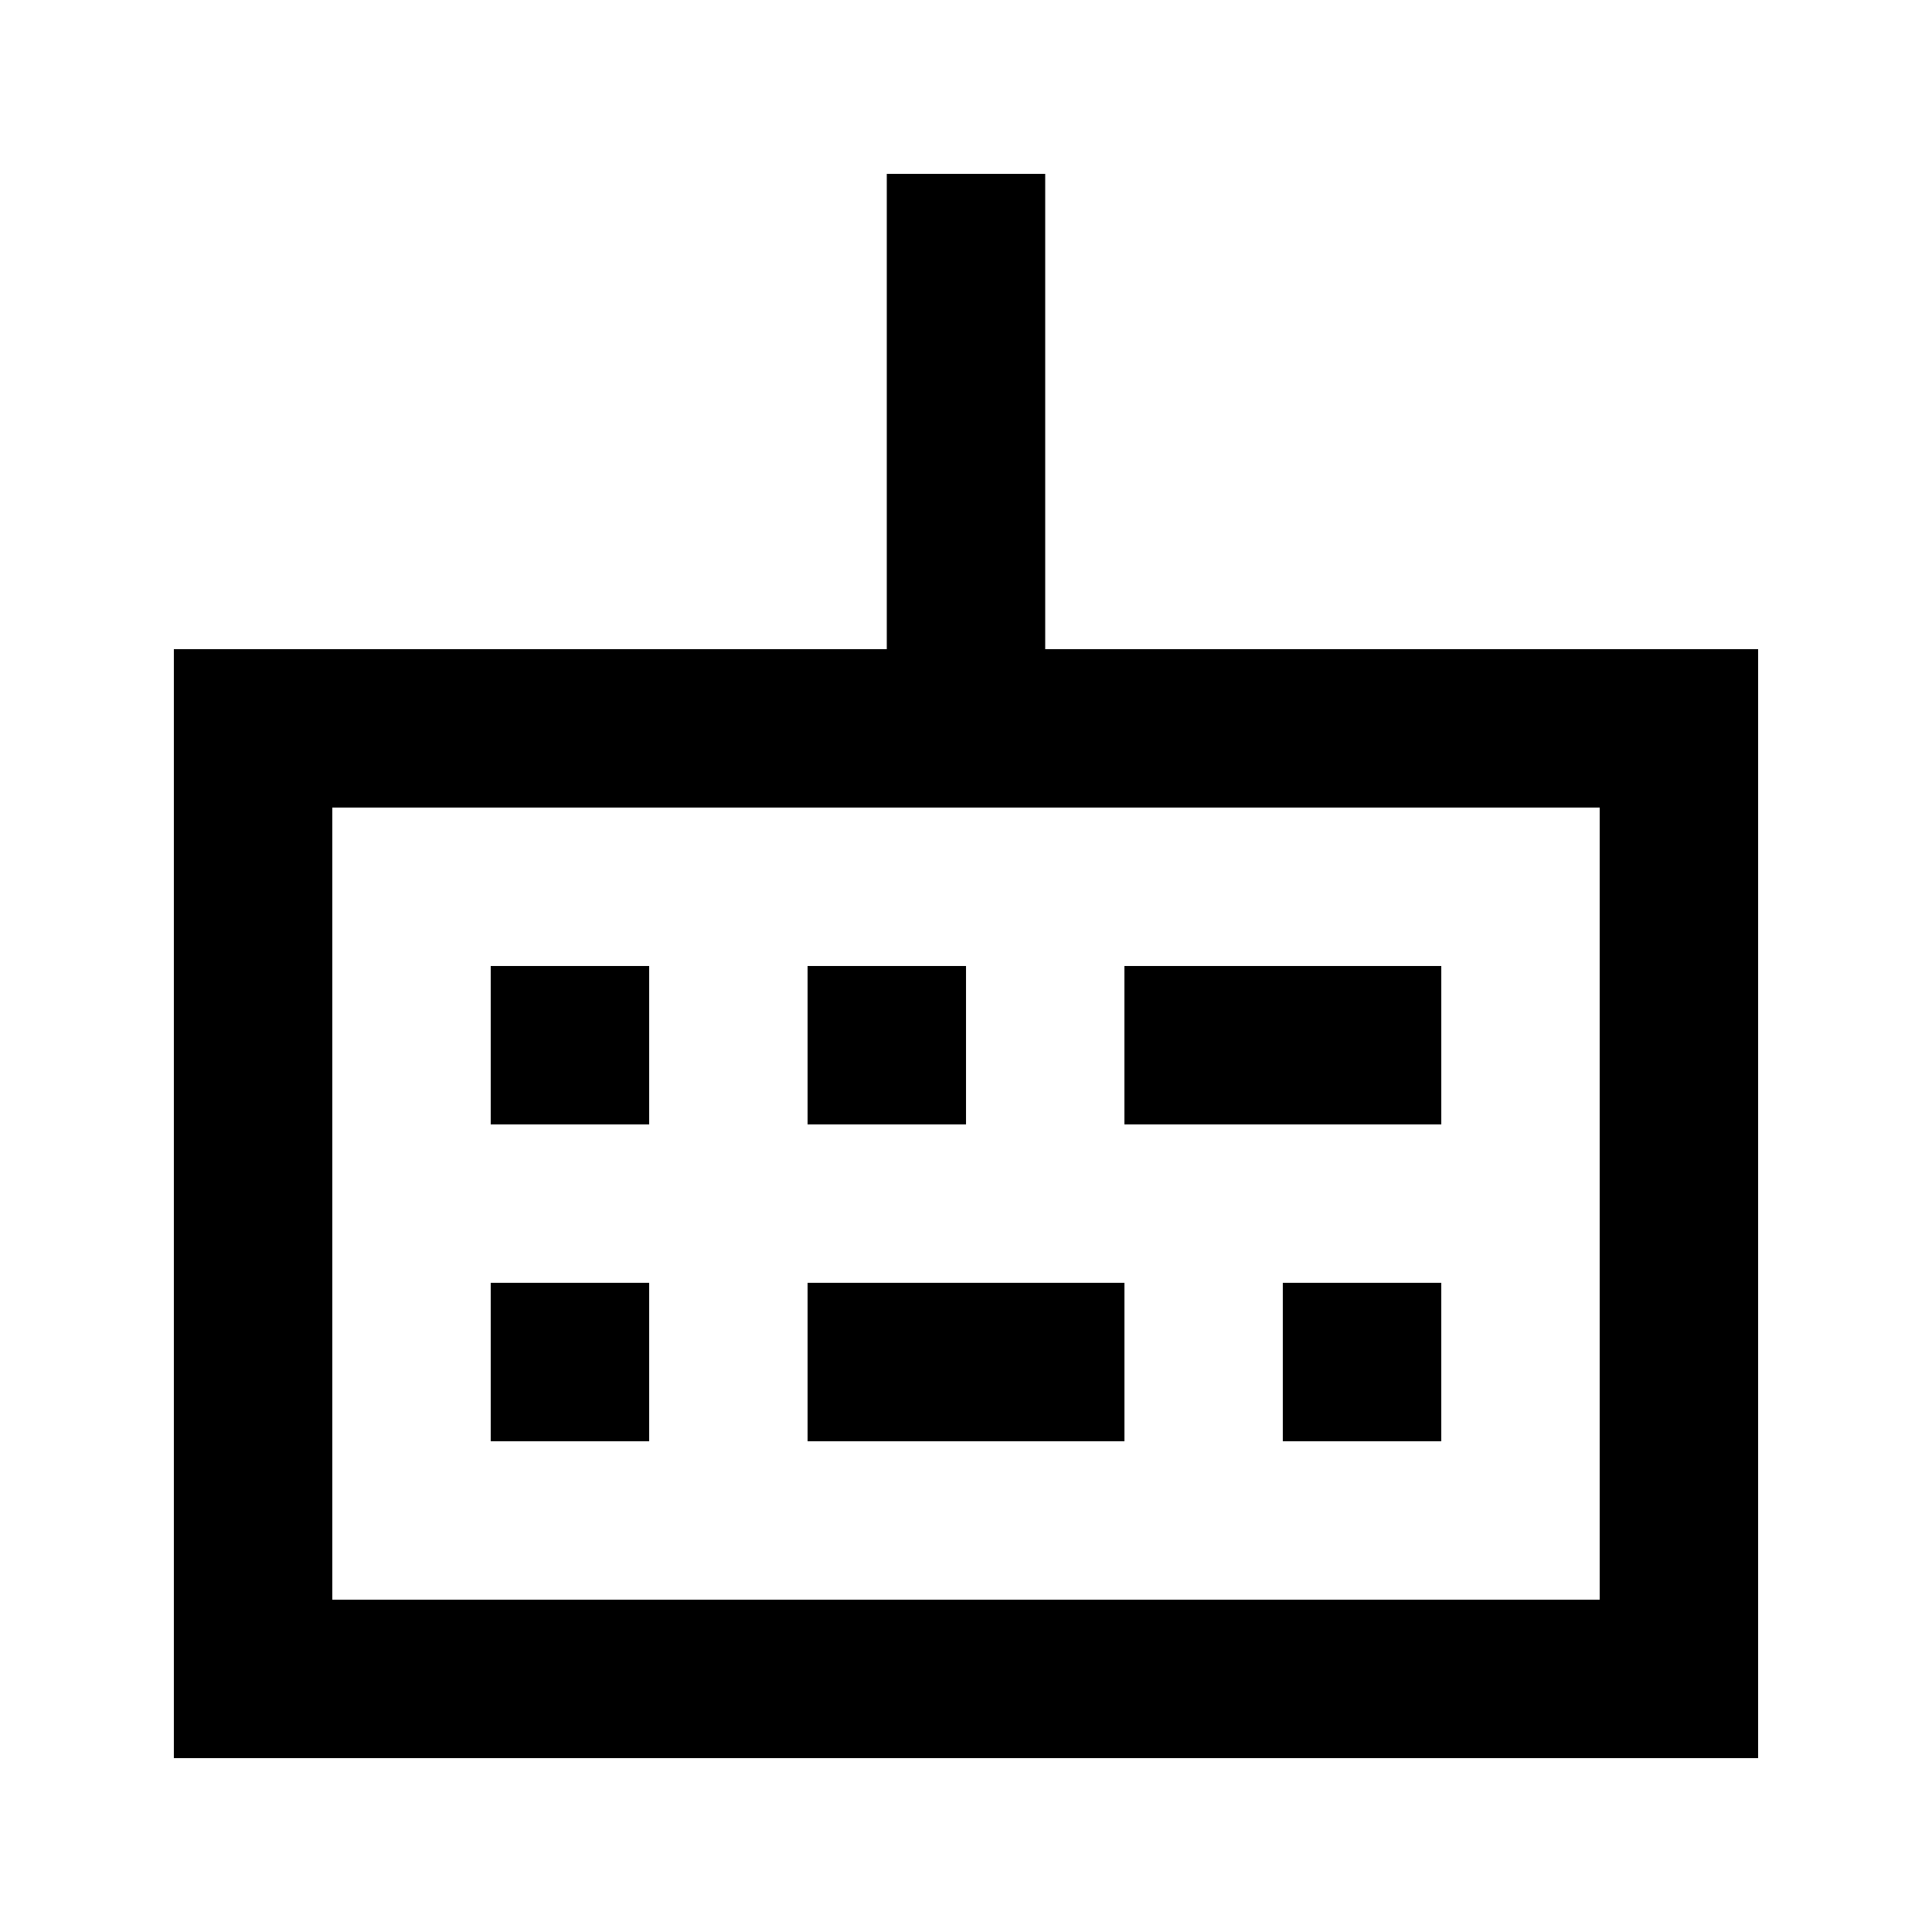
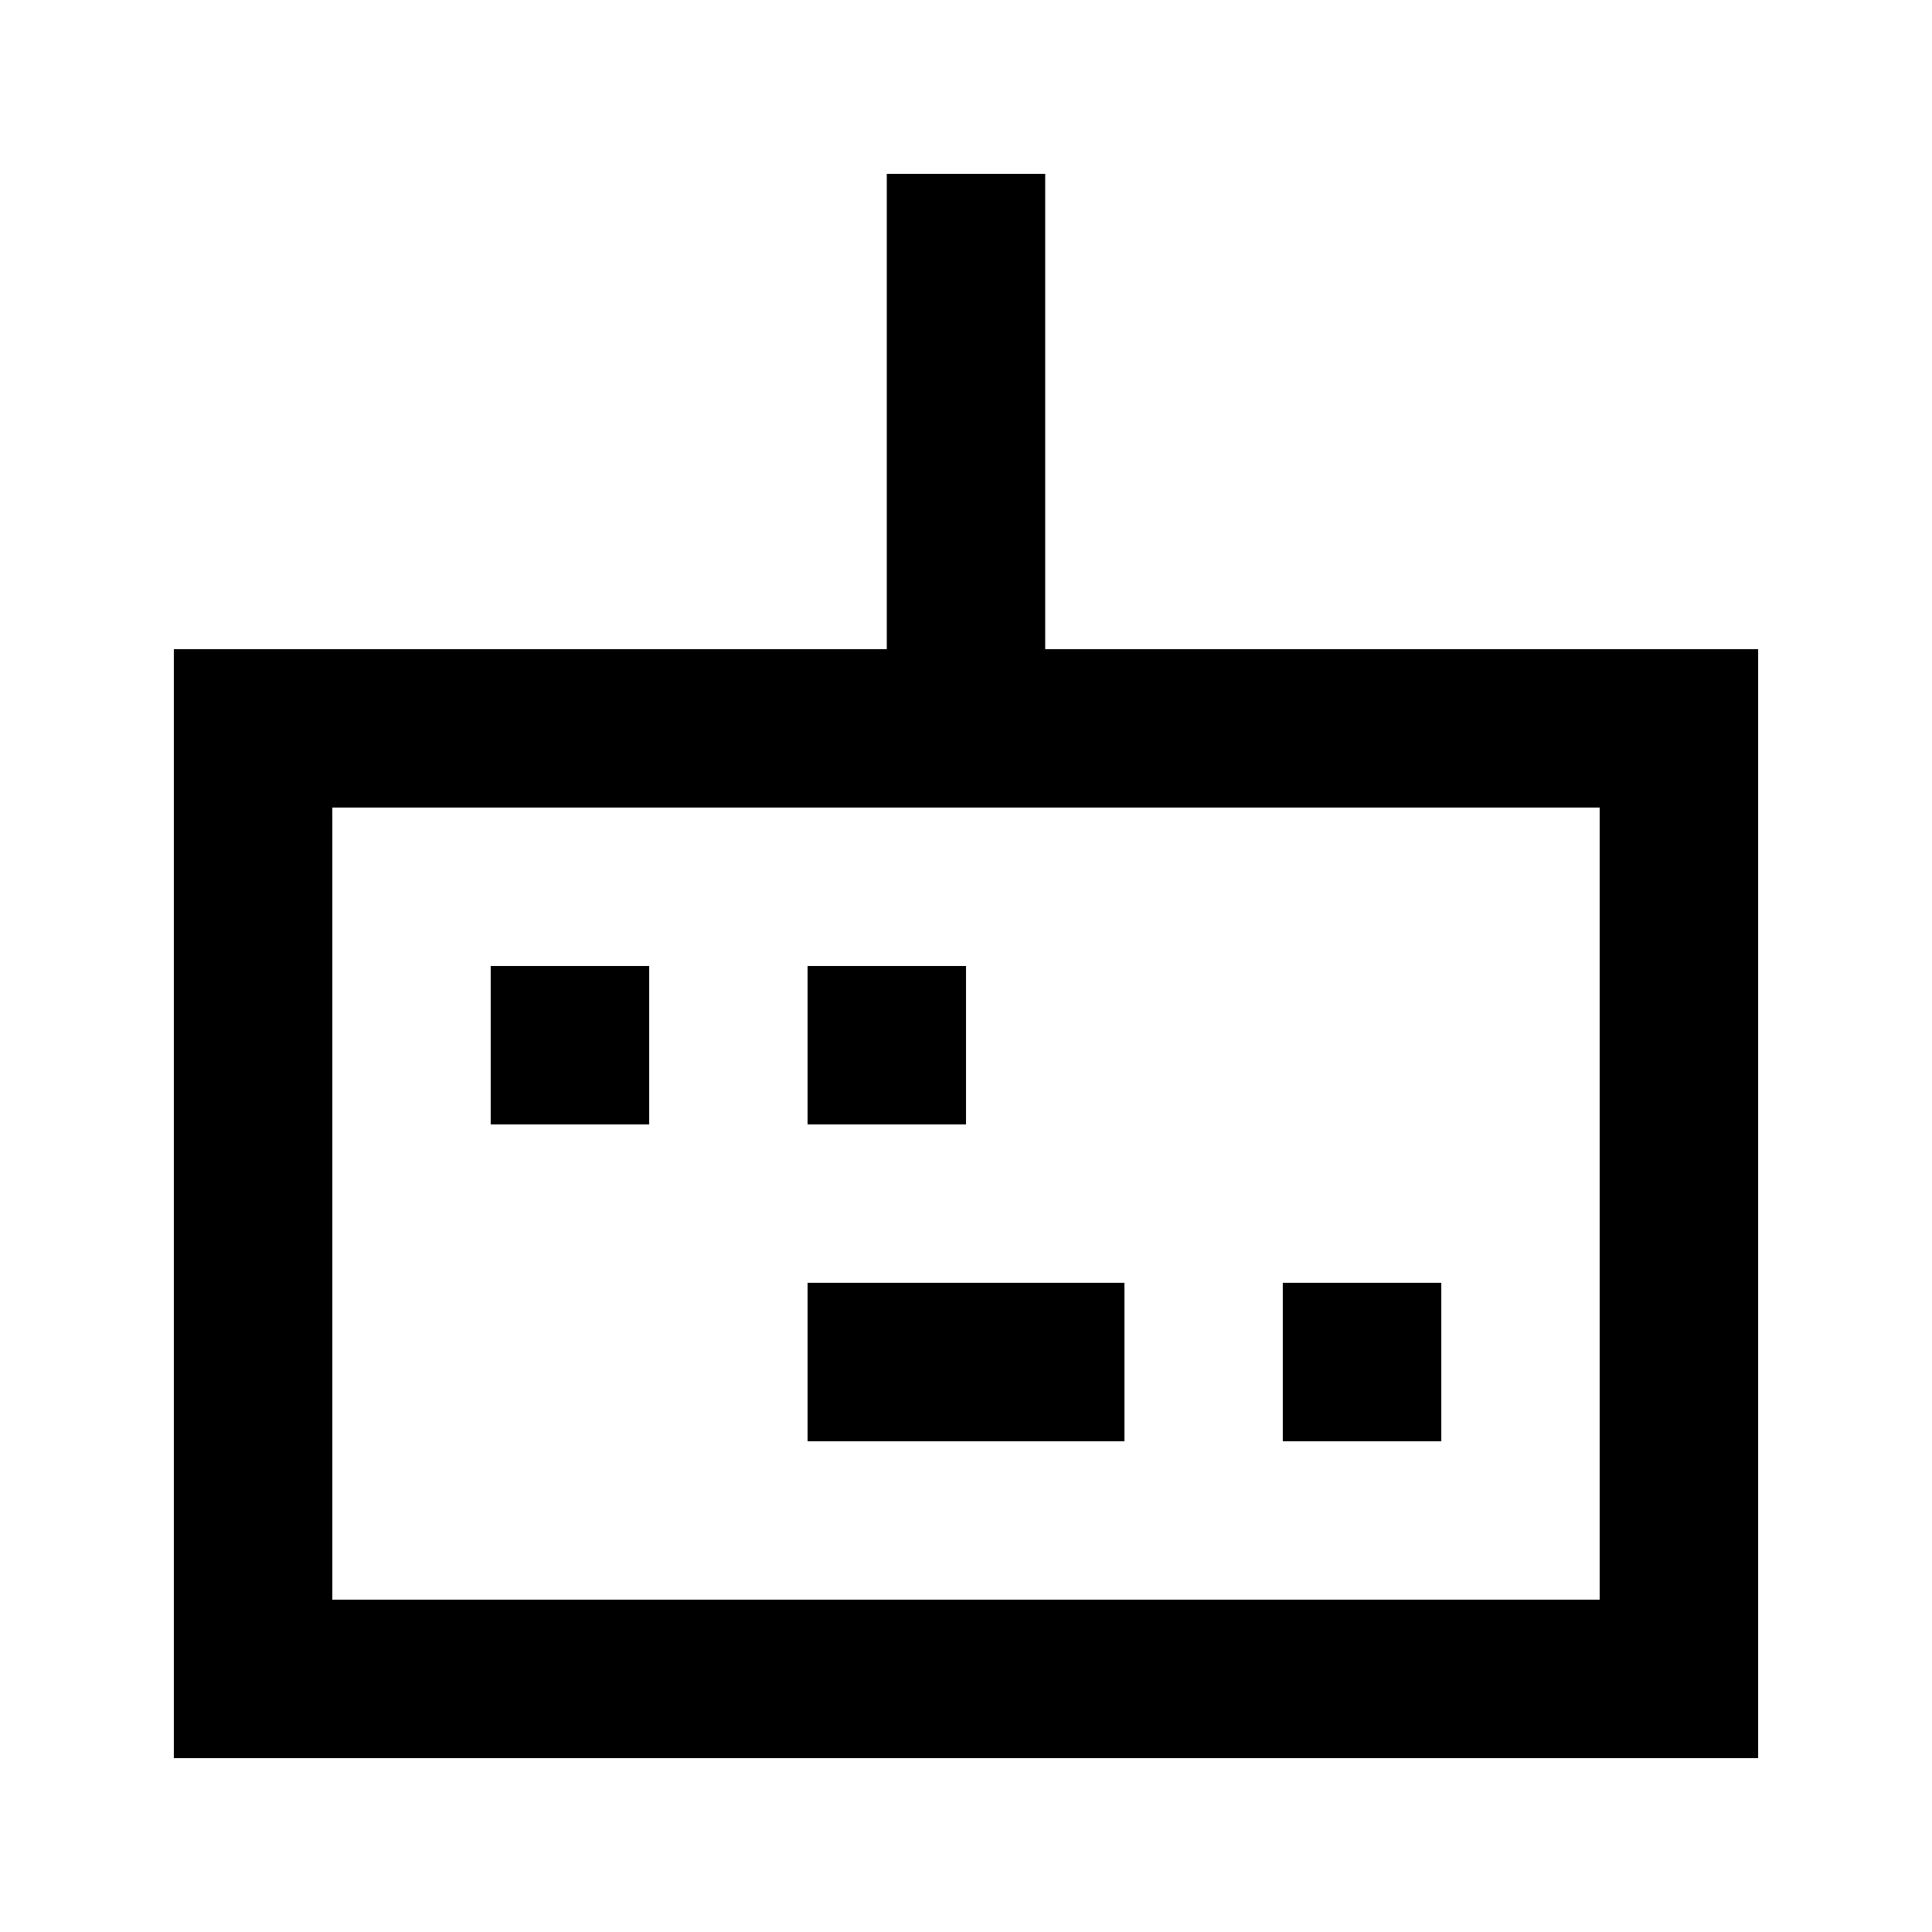
<svg xmlns="http://www.w3.org/2000/svg" fill="#000000" width="800px" height="800px" version="1.1" viewBox="144 144 512 512">
  <g>
    <path d="m609.92 316.03h-188.93v-125.95h-41.984v125.95h-188.93v293.89h419.84zm-41.984 251.9h-335.87v-209.92h335.87z" />
    <path d="m274.05 400h41.984v41.984h-41.984z" />
-     <path d="m274.05 483.96h41.984v41.984h-41.984z" />
    <path d="m358.02 400h41.984v41.984h-41.984z" />
    <path d="m358.02 483.96h83.969v41.984h-83.969z" />
-     <path d="m441.98 400h83.969v41.984h-83.969z" />
    <path d="m483.96 483.96h41.984v41.984h-41.984z" />
  </g>
</svg>